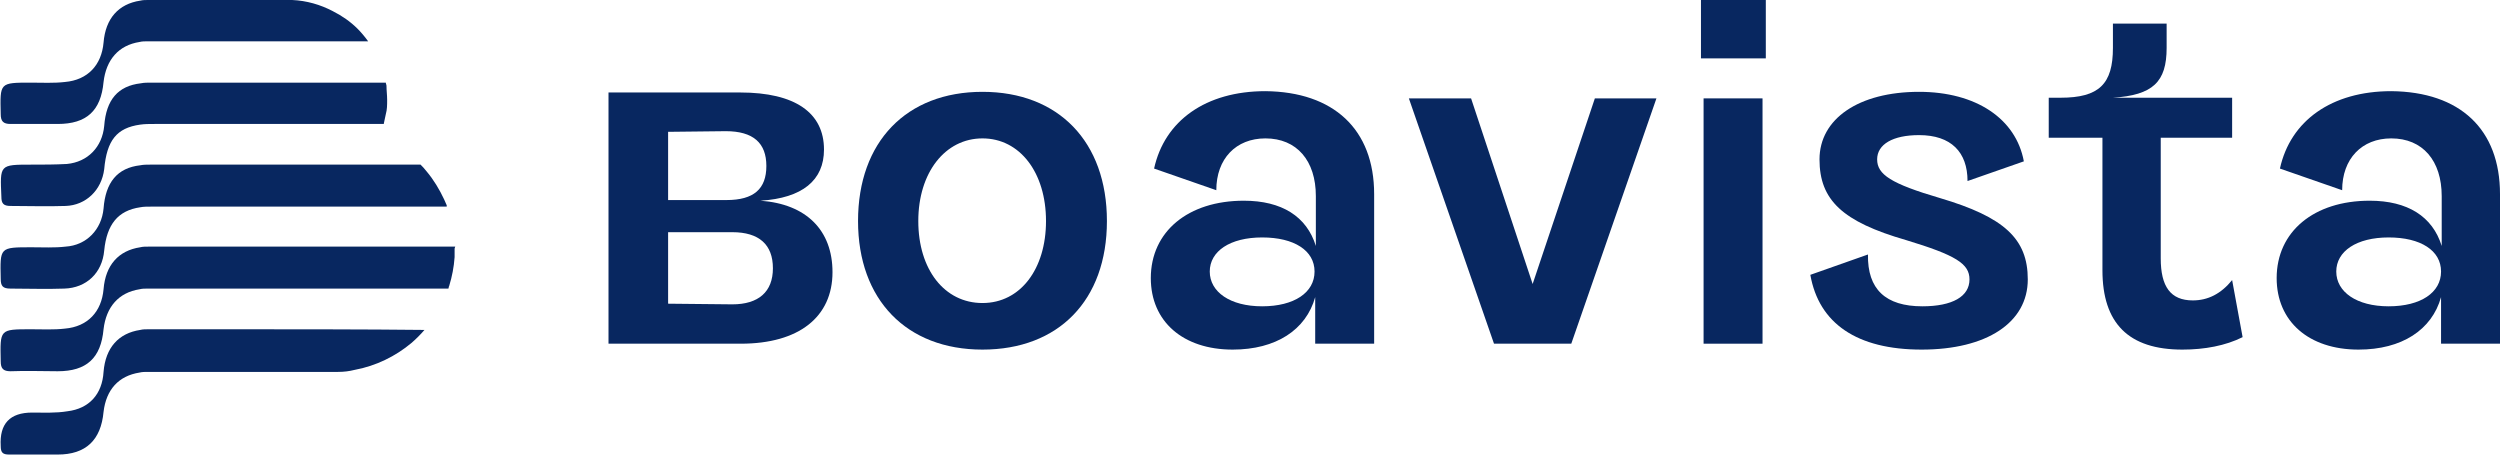
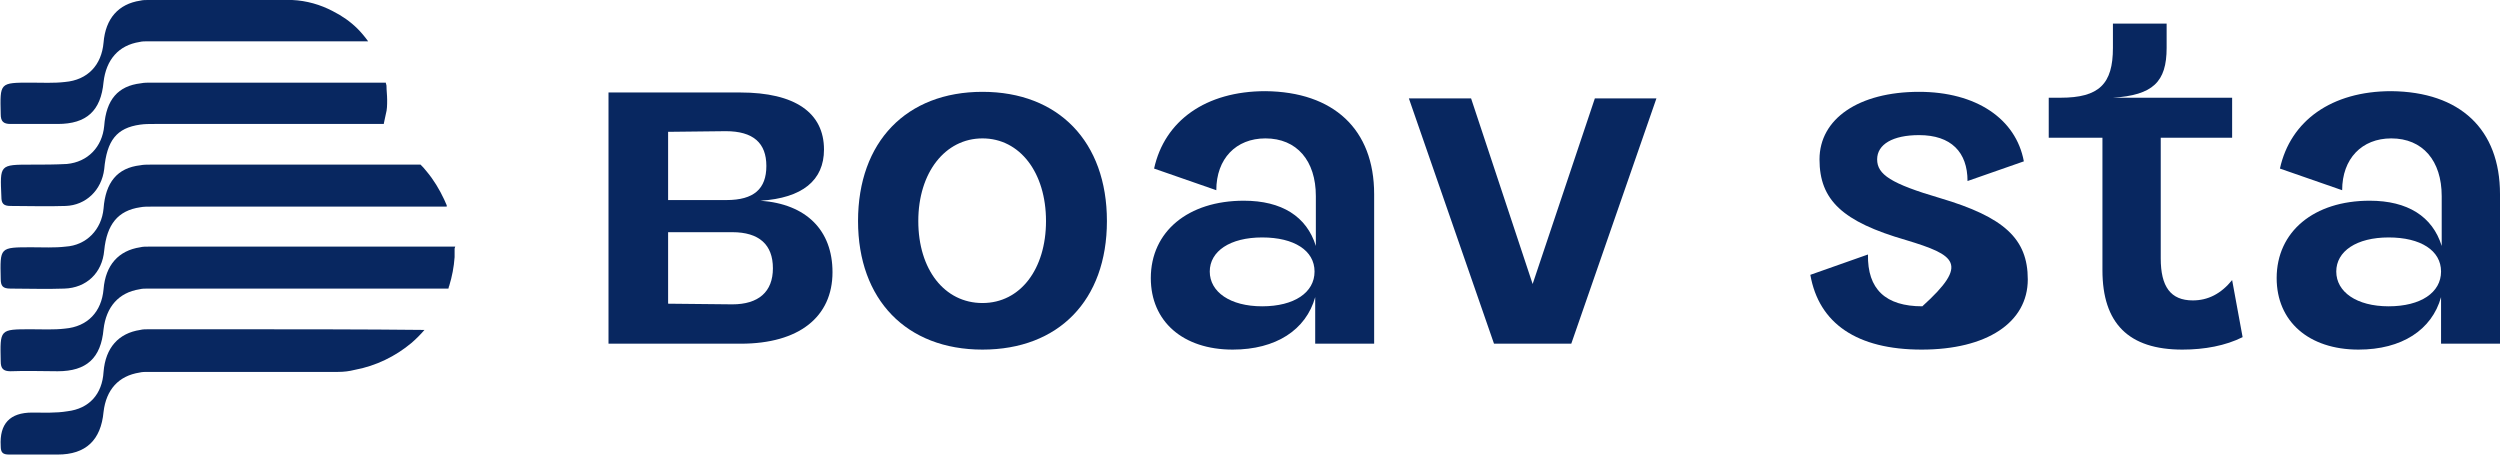
<svg xmlns="http://www.w3.org/2000/svg" width="176" height="32" viewBox="0 0 176 32" fill="none">
  <g clip-path="url(#clip0_969_54)">
    <path d="M31.45 14.546H10.655C10.379 14.546 10.102 14.546 9.872 14.592C8.304 14.822 7.52 15.792 7.336 17.639C7.197 19.209 6.091 20.271 4.523 20.317C3.278 20.364 1.987 20.317 0.742 20.317C0.189 20.317 0.051 20.133 0.051 19.625C0.005 17.408 -0.042 17.408 2.218 17.408C3.002 17.408 3.832 17.455 4.615 17.362C6.091 17.27 7.151 16.162 7.29 14.684C7.428 12.837 8.258 11.821 9.872 11.636C10.102 11.59 10.333 11.59 10.563 11.59H29.606C29.744 11.729 29.883 11.867 30.021 12.052C30.528 12.652 30.943 13.345 31.266 14.037C31.312 14.176 31.404 14.315 31.45 14.453C31.45 14.484 31.45 14.515 31.45 14.546Z" fill="#082760" />
    <path d="M32.004 17.547V18.101C31.958 18.794 31.819 19.486 31.635 20.087C31.635 20.133 31.589 20.179 31.589 20.225C31.589 20.271 31.589 20.317 31.543 20.317H10.379C10.195 20.317 10.01 20.317 9.826 20.364C8.35 20.595 7.474 21.61 7.29 23.18C7.105 25.212 6.091 26.136 4.062 26.136C2.956 26.136 1.849 26.09 0.742 26.136C0.235 26.136 0.051 25.951 0.051 25.443C0.005 23.18 -0.041 23.18 2.172 23.18C2.956 23.18 3.786 23.227 4.569 23.134C6.183 22.996 7.151 21.934 7.29 20.364C7.428 18.655 8.35 17.639 9.872 17.408C10.056 17.362 10.241 17.362 10.471 17.362H32.05C32.004 17.454 32.004 17.501 32.004 17.547Z" fill="#082760" />
    <path d="M25.918 2.909H10.379C10.195 2.909 10.01 2.909 9.826 2.955C8.35 3.186 7.474 4.202 7.29 5.772C7.105 7.804 6.091 8.727 4.062 8.727H0.742C0.235 8.727 0.051 8.543 0.051 8.035C5.07906e-05 5.818 -0.041 5.818 2.172 5.818C2.956 5.818 3.786 5.864 4.569 5.772C6.183 5.633 7.151 4.571 7.29 3.001C7.428 1.293 8.35 0.277 9.872 0.046C10.056 0 10.241 0 10.425 0H20.569C21.583 0.046 22.552 0.323 23.428 0.785C24.073 1.108 24.673 1.524 25.18 2.032C25.41 2.263 25.687 2.586 25.918 2.909Z" fill="#082760" />
    <path d="M27.255 7.019C27.255 7.388 27.255 7.711 27.162 8.035C27.116 8.266 27.07 8.496 27.024 8.681V8.727H10.886C10.517 8.727 10.194 8.727 9.872 8.773C8.212 9.004 7.52 9.882 7.336 11.913C7.151 13.391 6.045 14.453 4.615 14.499C3.324 14.545 2.033 14.499 0.742 14.499C0.235 14.499 0.097 14.315 0.097 13.853C1.96695e-06 11.59 -0.041 11.59 2.218 11.59C3.048 11.59 3.878 11.59 4.708 11.544C6.183 11.405 7.198 10.343 7.336 8.866C7.474 7.019 8.304 6.049 9.918 5.864C10.148 5.818 10.379 5.818 10.563 5.818H27.162C27.162 5.911 27.209 5.957 27.209 6.049C27.209 6.372 27.255 6.696 27.255 7.019Z" fill="#082760" />
    <path d="M29.883 23.227C29.606 23.55 29.283 23.873 28.961 24.15C27.854 25.074 26.471 25.766 24.949 26.043C24.58 26.136 24.211 26.182 23.796 26.182H10.379C10.194 26.182 10.01 26.182 9.826 26.228C8.35 26.459 7.474 27.429 7.29 28.998C7.105 30.984 6.045 32 4.062 32H0.65C0.189 32 0.051 31.861 0.051 31.4C-0.042 29.83 0.696 29.045 2.264 29.045C3.094 29.045 3.924 29.091 4.754 28.952C6.275 28.768 7.197 27.752 7.29 26.182C7.428 24.473 8.35 23.457 9.872 23.227C10.056 23.18 10.241 23.18 10.471 23.18H16.05C20.2 23.18 25.871 23.18 29.883 23.227Z" fill="#082760" />
    <path d="M58.608 19.163C58.608 22.303 56.257 24.196 52.153 24.196H42.839V6.511H52.107C55.98 6.511 58.009 7.942 58.009 10.528C58.009 12.698 56.487 13.945 53.536 14.13C56.764 14.361 58.608 16.208 58.608 19.163ZM47.035 9.281V14.084H51.139C53.075 14.084 53.952 13.299 53.952 11.682C53.952 10.066 53.029 9.235 51.093 9.235L47.035 9.281ZM51.554 21.426C53.398 21.426 54.413 20.548 54.413 18.886C54.413 17.224 53.444 16.346 51.554 16.346H47.035V21.38L51.554 21.426Z" fill="#082760" />
    <path d="M60.406 15.561C60.406 9.974 63.818 6.465 69.167 6.465C74.515 6.465 77.927 9.974 77.927 15.561C77.927 21.149 74.515 24.612 69.167 24.612C63.818 24.612 60.406 21.102 60.406 15.561ZM73.639 15.561C73.639 12.144 71.795 9.743 69.167 9.743C66.539 9.743 64.648 12.144 64.648 15.561C64.648 18.978 66.493 21.333 69.167 21.333C71.841 21.333 73.639 18.932 73.639 15.561Z" fill="#082760" />
    <path d="M96.74 13.668V24.196H92.59V20.918C91.945 23.227 89.824 24.612 86.781 24.612C83.276 24.612 81.017 22.626 81.017 19.579C81.017 16.3 83.645 14.13 87.564 14.13C90.239 14.13 91.991 15.238 92.636 17.316V13.807C92.636 11.313 91.299 9.743 89.086 9.743C87.011 9.743 85.628 11.175 85.628 13.391L81.248 11.867C81.985 8.496 84.89 6.418 89.086 6.418C93.881 6.465 96.74 9.097 96.74 13.668ZM92.544 19.117C92.544 17.639 91.115 16.716 88.856 16.716C86.596 16.716 85.167 17.685 85.167 19.117C85.167 20.548 86.596 21.564 88.856 21.564C91.115 21.564 92.544 20.595 92.544 19.117Z" fill="#082760" />
    <path d="M112.278 6.926H116.613L110.618 24.196H105.178L99.184 6.926H103.564L107.898 19.994L112.278 6.926Z" fill="#082760" />
-     <path d="M124.313 0V4.11H119.748V0H124.313ZM124.082 6.926V24.196H119.932V6.926H124.082Z" fill="#082760" />
-     <path d="M131.505 17.916C131.459 20.364 132.75 21.564 135.332 21.564C137.453 21.564 138.652 20.872 138.652 19.671C138.652 18.563 137.684 17.962 134.18 16.9C129.707 15.607 128.093 14.084 128.093 11.221C128.093 8.358 130.86 6.465 135.102 6.465C139.113 6.465 141.926 8.358 142.479 11.359L138.514 12.745C138.514 10.713 137.361 9.512 135.102 9.512C133.257 9.512 132.151 10.159 132.151 11.221C132.151 12.283 133.119 12.929 136.577 13.945C141.096 15.284 142.756 16.808 142.756 19.671C142.756 22.719 139.851 24.612 135.286 24.612C130.721 24.612 128.047 22.765 127.448 19.348L131.505 17.916Z" fill="#082760" />
+     <path d="M131.505 17.916C131.459 20.364 132.75 21.564 135.332 21.564C138.652 18.563 137.684 17.962 134.18 16.9C129.707 15.607 128.093 14.084 128.093 11.221C128.093 8.358 130.86 6.465 135.102 6.465C139.113 6.465 141.926 8.358 142.479 11.359L138.514 12.745C138.514 10.713 137.361 9.512 135.102 9.512C133.257 9.512 132.151 10.159 132.151 11.221C132.151 12.283 133.119 12.929 136.577 13.945C141.096 15.284 142.756 16.808 142.756 19.671C142.756 22.719 139.851 24.612 135.286 24.612C130.721 24.612 128.047 22.765 127.448 19.348L131.505 17.916Z" fill="#082760" />
    <path d="M157.88 23.735C156.681 24.335 155.205 24.612 153.638 24.612C149.857 24.612 148.012 22.765 148.012 19.024V9.697H144.231V6.88H145.061C147.782 6.88 148.75 5.911 148.75 3.371V1.662H152.531V3.371C152.531 5.772 151.563 6.696 148.75 6.88H157.142V9.697H152.116V18.193C152.116 20.179 152.808 21.149 154.375 21.149C155.436 21.149 156.358 20.687 157.142 19.717L157.88 23.735Z" fill="#082760" />
    <path d="M176 13.668V24.196H171.85V20.918C171.205 23.227 169.084 24.612 166.04 24.612C162.536 24.612 160.277 22.626 160.277 19.579C160.277 16.3 162.905 14.13 166.824 14.13C169.499 14.13 171.251 15.238 171.896 17.316V13.807C171.896 11.313 170.559 9.743 168.346 9.743C166.271 9.743 164.888 11.175 164.888 13.391L160.507 11.867C161.245 8.496 164.15 6.418 168.346 6.418C173.187 6.465 176 9.097 176 13.668ZM171.85 19.117C171.85 17.639 170.421 16.716 168.161 16.716C165.902 16.716 164.473 17.685 164.473 19.117C164.473 20.548 165.902 21.564 168.161 21.564C170.421 21.564 171.85 20.595 171.85 19.117Z" fill="#082760" />
  </g>
  <defs>
    <clipPath id="clip0_969_54">
      <rect width="176" height="32" fill="white" />
    </clipPath>
  </defs>
</svg>